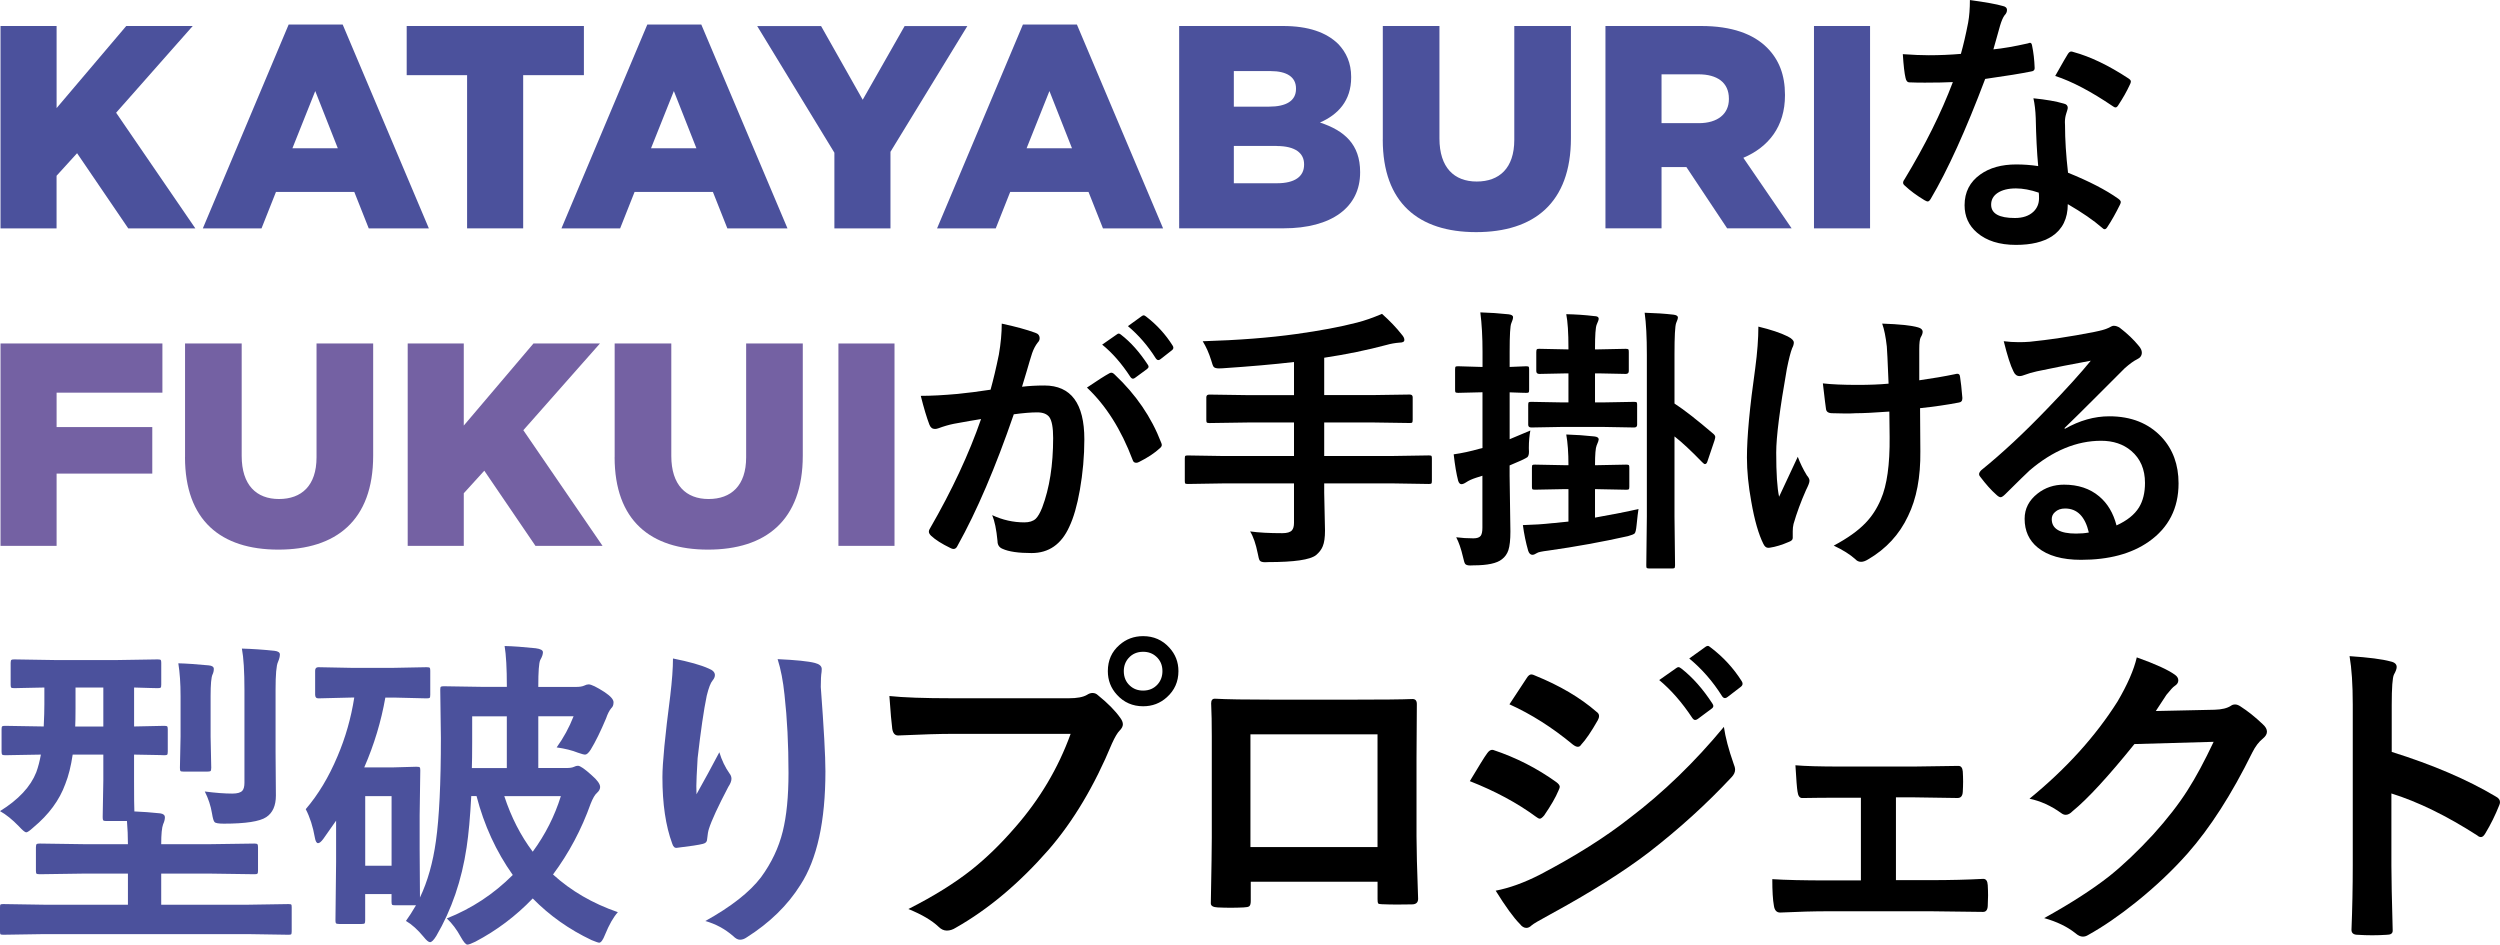
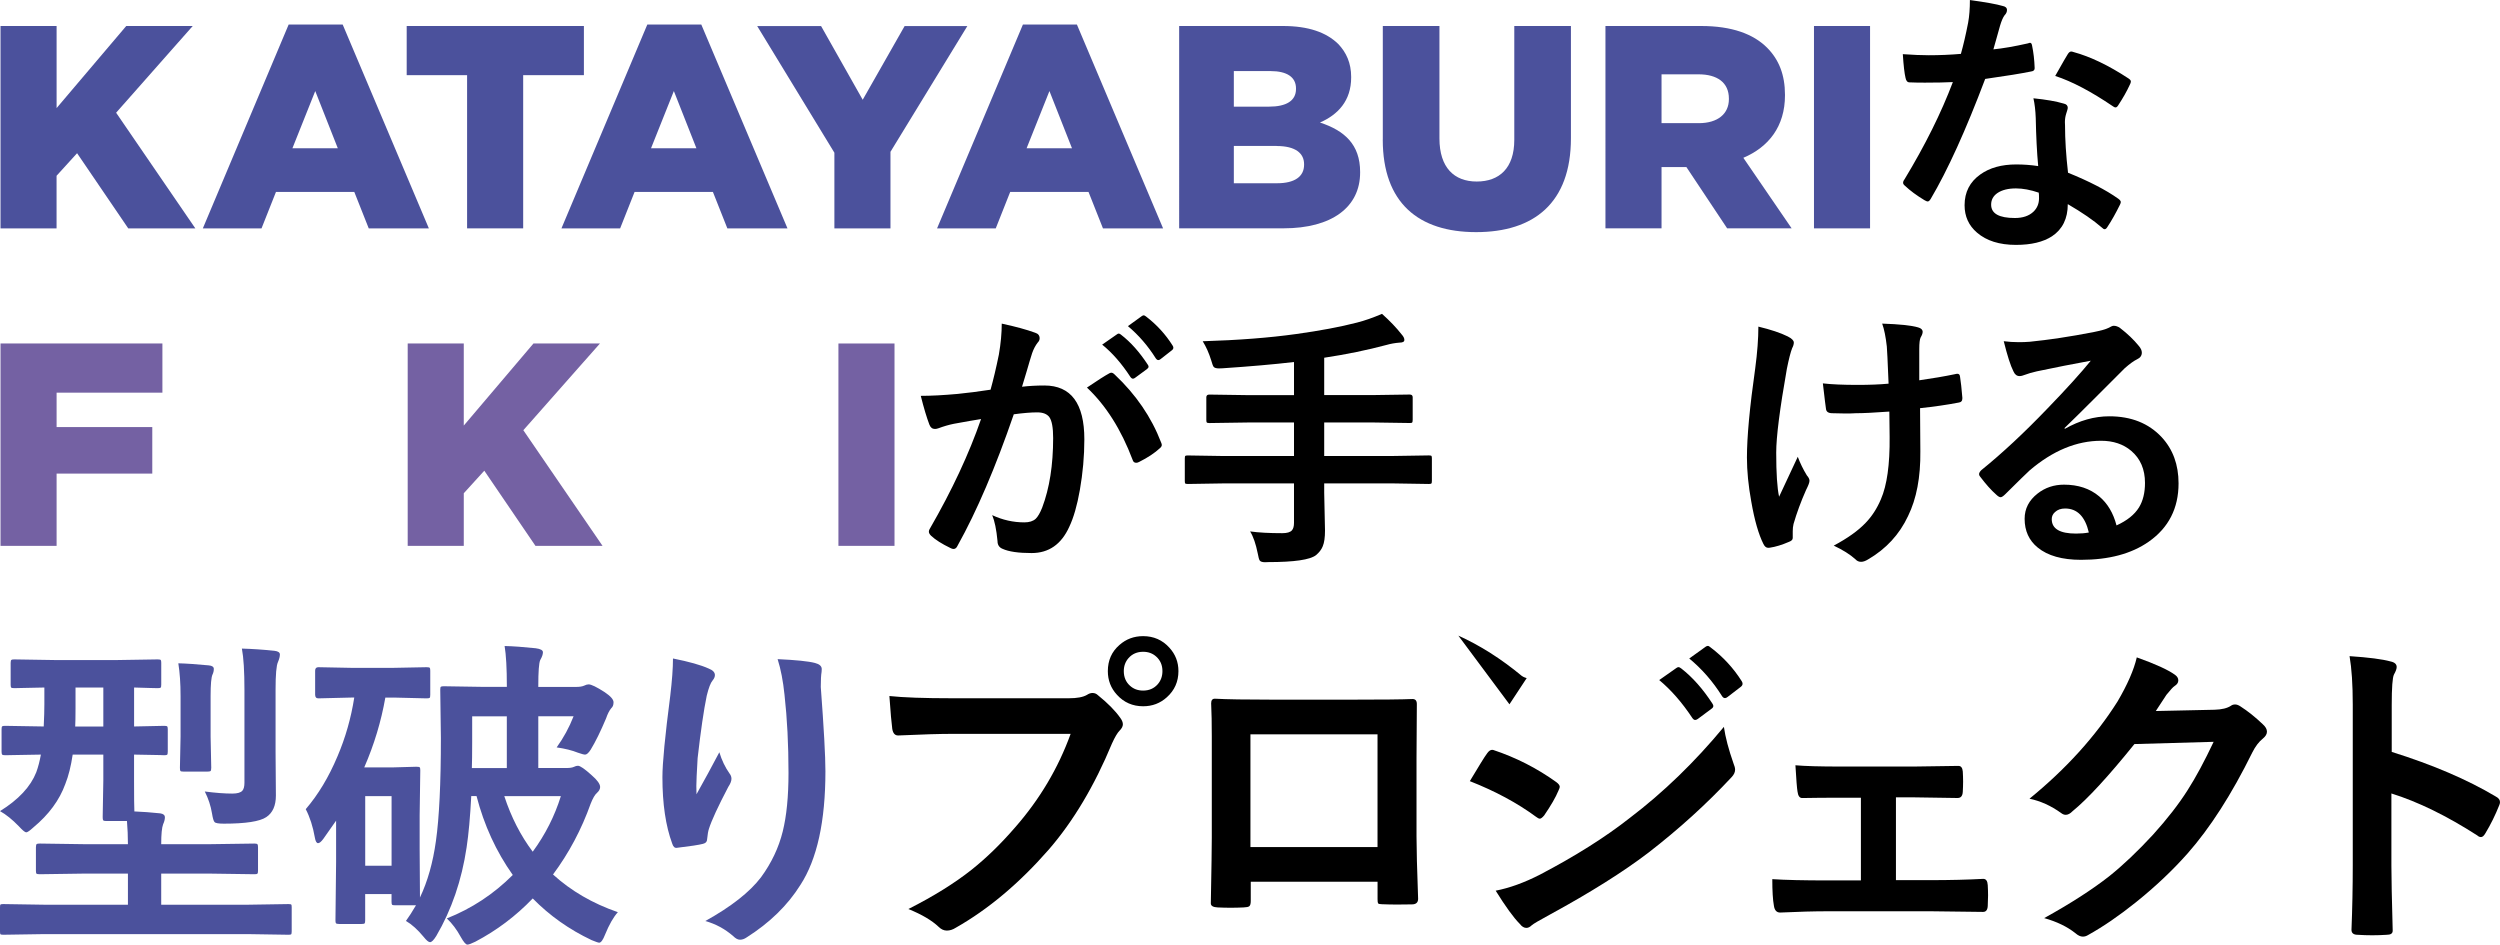
<svg xmlns="http://www.w3.org/2000/svg" id="_レイヤー_2" data-name="レイヤー 2" viewBox="0 0 624.98 236.15">
  <defs>
    <style>
      .cls-1 {
        fill: #7461a3;
      }

      .cls-2 {
        fill: #4b519c;
      }
    </style>
  </defs>
  <g id="_レイヤー_1-2" data-name="レイヤー 1">
    <g>
      <path class="cls-2" d="M.13,6.5h14.02v20.52L31.56,6.5h16.62l-19.15,21.68,19.8,28.91h-16.77l-12.79-18.79-5.13,5.64v13.15H.13V6.5Z" />
      <path class="cls-2" d="M72.16,6.14h13.51l21.54,50.95h-15.03l-3.61-9.11h-19.58l-3.61,9.11h-14.67L72.16,6.14ZM84.45,37.07l-5.64-14.31-5.71,14.31h11.35Z" />
      <path class="cls-2" d="M116.77,18.79h-15.1V6.5h44.3v12.29h-15.18v38.3h-14.02V18.79Z" />
      <path class="cls-2" d="M161.81,6.14h13.51l21.54,50.95h-15.03l-3.61-9.11h-19.58l-3.61,9.11h-14.67l21.46-50.95ZM174.1,37.07l-5.64-14.31-5.71,14.31h11.35Z" />
      <path class="cls-2" d="M208.58,38.16l-19.29-31.65h15.97l10.41,18.43,10.48-18.43h15.68l-19.22,31.44v19.15h-14.02v-18.93Z" />
      <path class="cls-2" d="M255.71,6.14h13.51l21.54,50.95h-15.03l-3.61-9.11h-19.58l-3.61,9.11h-14.67l21.46-50.95ZM267.99,37.07l-5.64-14.31-5.71,14.31h11.35Z" />
      <path class="cls-2" d="M294.79,6.5h25.94c6.36,0,10.84,1.59,13.8,4.48,2.02,2.1,3.25,4.77,3.25,8.24v.14c0,5.85-3.32,9.32-7.8,11.27,6.14,2.02,10.04,5.49,10.04,12.36v.14c0,8.67-7.08,13.95-19.15,13.95h-26.09V6.5ZM323.99,22.11c0-2.82-2.24-4.34-6.36-4.34h-9.18v8.89h8.82c4.26,0,6.72-1.45,6.72-4.41v-.14ZM319.15,36.49h-10.7v9.32h10.84c4.34,0,6.72-1.66,6.72-4.62v-.14c0-2.75-2.17-4.55-6.87-4.55Z" />
      <path class="cls-2" d="M345.69,34.9V6.5h14.16v28.11c0,7.3,3.69,10.77,9.32,10.77s9.39-3.32,9.39-10.41V6.5h14.16v28.04c0,16.26-9.32,23.49-23.7,23.49s-23.34-7.3-23.34-23.12Z" />
      <path class="cls-2" d="M401.35,6.5h23.92c7.73,0,13.08,2.02,16.48,5.42,2.96,2.96,4.48,6.79,4.48,11.78v.14c0,7.8-4.12,12.94-10.41,15.61l12.07,17.63h-16.12l-10.19-15.32h-6.21v15.32h-14.02V6.5ZM424.69,30.79c4.7,0,7.52-2.31,7.52-6v-.14c0-4.05-2.96-6.07-7.59-6.07h-9.25v12.21h9.32Z" />
      <path class="cls-2" d="M453.48,6.5h14.02v50.59h-14.02V6.5Z" />
      <path d="M498.32,12.34c2.36-.23,5.25-.73,8.66-1.5.23-.09.4-.14.51-.14.27,0,.44.23.51.68.36,1.71.58,3.59.65,5.66,0,.48-.28.75-.85.82-2.41.5-6.25,1.12-11.52,1.87-4.84,12.82-9.37,22.8-13.6,29.96-.27.46-.53.68-.78.68-.16,0-.43-.11-.82-.34-1.95-1.18-3.57-2.37-4.84-3.58-.32-.25-.48-.5-.48-.75,0-.27.11-.56.34-.85,5.16-8.52,9.19-16.63,12.1-24.33-1.77.09-4.1.14-6.99.14-1.41,0-2.69-.02-3.85-.07-.52,0-.85-.38-.99-1.12-.27-1.11-.5-3.09-.68-5.93,2.52.18,4.68.27,6.48.27,2.7,0,5.38-.11,8.04-.34.61-2.16,1.22-4.76,1.81-7.8.3-1.64.44-3.52.44-5.66,4,.55,6.71,1.04,8.15,1.47.75.14,1.12.48,1.12,1.02,0,.48-.2.92-.61,1.33-.39.52-.76,1.39-1.12,2.59-.11.39-.4,1.4-.85,3.03-.32,1.18-.59,2.15-.82,2.9ZM509.53,41.51c-.32-3.43-.52-7.43-.61-12-.07-1.89-.26-3.53-.58-4.94,3.16.32,5.69.76,7.6,1.33.66.14.99.5.99,1.09,0,.16-.14.65-.41,1.47-.2.64-.31,1.33-.31,2.08,0,.16.01.42.03.78,0,3.57.25,7.52.75,11.86,5.29,2.14,9.49,4.31,12.58,6.51.41.3.61.57.61.82,0,.16-.07.38-.2.65-1.05,2.14-2.11,4.02-3.2,5.66-.2.32-.42.48-.65.48-.18,0-.41-.14-.68-.41-2.09-1.82-4.93-3.77-8.52-5.86,0,3.61-1.32,6.29-3.95,8.04-2.2,1.43-5.2,2.15-9,2.15-4.14,0-7.38-1.02-9.75-3.07-2.07-1.77-3.1-4.06-3.1-6.85,0-3.27,1.32-5.84,3.95-7.7,2.32-1.66,5.31-2.49,8.96-2.49,1.89,0,3.71.14,5.49.41ZM509.67,48.16c-2.07-.7-3.97-1.06-5.69-1.06-1.95,0-3.5.39-4.64,1.16-1.05.73-1.57,1.69-1.57,2.9,0,2.23,1.98,3.34,5.93,3.34,1.98,0,3.52-.52,4.64-1.57.93-.89,1.4-2.01,1.4-3.37,0-.66-.02-1.12-.07-1.4ZM513.79,18.98c1.91-3.38,2.95-5.2,3.14-5.45.27-.43.56-.65.85-.65.16,0,.36.05.61.14,4.18,1.14,8.75,3.33,13.7,6.58.41.27.61.52.61.75,0,.25-.09.53-.27.85-.73,1.59-1.7,3.32-2.93,5.18-.2.32-.42.48-.65.48-.16,0-.36-.09-.61-.27-5.45-3.7-10.27-6.24-14.45-7.6Z" />
      <path class="cls-1" d="M.13,85.87h40.47v12.29H14.15v8.6h23.92v11.63H14.15v18.07H.13v-50.59Z" />
-       <path class="cls-1" d="M46.26,114.27v-28.4h14.16v28.11c0,7.3,3.69,10.77,9.32,10.77s9.39-3.32,9.39-10.41v-28.47h14.16v28.04c0,16.26-9.32,23.49-23.7,23.49s-23.34-7.3-23.34-23.12Z" />
      <path class="cls-1" d="M101.92,85.87h14.02v20.52l17.42-20.52h16.62l-19.15,21.68,19.8,28.91h-16.77l-12.79-18.79-5.13,5.64v13.15h-14.02v-50.59Z" />
-       <path class="cls-1" d="M153.66,114.27v-28.4h14.16v28.11c0,7.3,3.69,10.77,9.32,10.77s9.39-3.32,9.39-10.41v-28.47h14.16v28.04c0,16.26-9.32,23.49-23.7,23.49s-23.34-7.3-23.34-23.12Z" />
      <path class="cls-1" d="M209.6,85.87h14.02v50.59h-14.02v-50.59Z" />
      <path d="M247.63,97.43c.7-2.52,1.4-5.45,2.08-8.79.48-2.79.72-5.37.72-7.74,3.41.73,6.19,1.49,8.35,2.28.75.23,1.12.69,1.12,1.4,0,.39-.16.74-.48,1.06-.57.73-1.03,1.61-1.4,2.66-.34,1.04-.78,2.52-1.33,4.43-.52,1.75-.92,3.07-1.19,3.95,1.7-.2,3.57-.31,5.59-.31,6.66,0,9.99,4.49,9.99,13.46,0,4.2-.38,8.42-1.12,12.65-.68,3.88-1.57,6.96-2.66,9.24-1.98,4.36-5.11,6.54-9.41,6.54-3.29,0-5.71-.35-7.26-1.06-.84-.34-1.26-.99-1.26-1.94-.27-2.88-.72-5.04-1.33-6.48,2.59,1.21,5.27,1.81,8.04,1.81,1.23,0,2.17-.29,2.83-.89.57-.55,1.11-1.49,1.64-2.83,1.82-4.82,2.73-10.61,2.73-17.38,0-2.59-.32-4.33-.95-5.21-.59-.79-1.6-1.19-3.03-1.19-1.55,0-3.5.16-5.86.48-4.57,13.29-9.25,24.23-14.04,32.82-.25.57-.59.85-1.02.85-.23,0-.49-.08-.78-.24-2.16-1.04-3.77-2.07-4.84-3.07-.36-.36-.55-.7-.55-1.02,0-.27.09-.53.27-.78,5.52-9.57,9.78-18.69,12.78-27.37-1.59.25-3.86.65-6.82,1.19-1.25.25-2.53.63-3.85,1.12-.32.11-.6.17-.85.17-.66,0-1.12-.36-1.4-1.09-.66-1.73-1.38-4.12-2.15-7.19,2.57,0,5.64-.16,9.2-.48,2.52-.25,5.27-.6,8.25-1.06ZM271.73,96.89c2.61-1.77,4.49-2.97,5.62-3.58.18-.09.34-.14.48-.14.25,0,.53.16.85.48,5.29,4.98,9.16,10.63,11.59,16.97.11.25.17.46.17.61,0,.27-.15.53-.44.78-1.32,1.23-3.07,2.39-5.25,3.48-.25.14-.49.2-.72.2-.45,0-.75-.25-.89-.75-2.86-7.57-6.67-13.59-11.42-18.06ZM275.54,86.15l3.72-2.59c.14-.11.27-.17.41-.17.18,0,.39.1.61.31,2.39,1.84,4.6,4.33,6.65,7.46.14.18.2.35.2.51,0,.2-.14.41-.41.61l-2.93,2.15c-.2.16-.39.24-.55.24-.23,0-.44-.15-.65-.44-2.16-3.32-4.51-6.01-7.06-8.08ZM281.99,81.52l3.48-2.52c.18-.11.33-.17.44-.17.16,0,.36.1.61.31,2.66,2.04,4.86,4.45,6.61,7.23.14.21.2.39.2.55,0,.25-.14.48-.41.68l-2.79,2.18c-.2.16-.39.24-.55.24-.23,0-.44-.15-.65-.44-1.95-3.11-4.27-5.79-6.95-8.04Z" />
      <path d="M305.76,120.85l-8.79.14c-.39,0-.61-.05-.68-.14-.07-.09-.1-.31-.1-.65v-5.56c0-.39.05-.61.14-.68s.31-.1.65-.1l8.79.14h17.72v-8.38h-11.59l-9.58.14c-.36,0-.58-.06-.65-.17-.07-.09-.1-.32-.1-.68v-5.59c0-.45.25-.68.75-.68l9.58.14h11.59v-8.28c-5.04.59-11.01,1.11-17.89,1.57-.45.02-.74.03-.85.03-.7,0-1.16-.14-1.36-.41-.16-.21-.36-.75-.61-1.64-.55-1.77-1.25-3.35-2.11-4.74,8.88-.27,16.68-.87,23.38-1.81,5.91-.82,10.98-1.77,15.2-2.86,1.89-.48,3.96-1.2,6.24-2.18,2,1.79,3.65,3.52,4.94,5.18.43.48.65.92.65,1.33,0,.46-.4.68-1.19.68-1.14.09-2.23.28-3.27.58-4.82,1.29-10.01,2.36-15.58,3.2v9.34h11.86l9.51-.14c.5,0,.75.23.75.68v5.59c0,.41-.05.66-.14.75-.09.07-.3.1-.61.1l-9.51-.14h-11.86v8.38h17.38l8.79-.14c.36,0,.58.05.65.14.07.09.1.31.1.65v5.56c0,.36-.04.58-.12.67-.08.08-.29.12-.63.12l-8.79-.14h-17.38v2.32l.2,9.47c0,1.7-.18,3-.55,3.89-.32.82-.89,1.57-1.7,2.25-1.48,1.16-5.45,1.74-11.93,1.74-.41.02-.68.03-.82.03-.68,0-1.12-.15-1.33-.44-.16-.25-.32-.83-.48-1.74-.48-2.39-1.11-4.23-1.91-5.52,2.14.3,4.82.44,8.04.44,1.2,0,2.01-.24,2.42-.72.34-.39.51-1.01.51-1.87v-9.85h-17.72Z" />
-       <path d="M364.01,134.31c1.39.18,2.83.27,4.33.27.91,0,1.52-.21,1.84-.65.27-.39.41-1.06.41-2.01v-12.99l-1.6.51c-1.05.34-1.86.72-2.45,1.12-.48.32-.88.48-1.19.48-.36,0-.64-.28-.82-.85-.43-1.64-.81-3.84-1.12-6.61,2.07-.29,4.23-.76,6.48-1.4l.72-.17v-13.94h-.34l-5.73.14c-.36,0-.59-.05-.68-.14-.07-.09-.1-.31-.1-.65v-5.08c0-.39.05-.61.14-.68s.31-.1.65-.1l5.73.17h.34v-3.72c0-3.75-.18-7.05-.55-9.92,2.43.07,4.78.23,7.06.48.75.09,1.12.33,1.12.72,0,.36-.15.88-.44,1.53-.27.57-.41,2.92-.41,7.06v3.85l4.12-.17c.36,0,.58.05.65.14.07.09.1.31.1.65v5.08c0,.39-.05.61-.14.68-.09.07-.3.1-.61.1-.05,0-.48-.01-1.29-.03-.89-.04-1.83-.08-2.83-.1v11.72c.29-.11,2.02-.84,5.18-2.18-.25,1.25-.38,2.71-.38,4.4.02.48.03.78.03.92,0,.66-.14,1.11-.41,1.36-.18.14-.7.41-1.57.82l-2.86,1.23v2.59l.2,13.91c0,2.09-.17,3.66-.51,4.7-.32.93-.85,1.68-1.6,2.25-1.25,1.02-3.62,1.53-7.12,1.53-.43.02-.7.03-.82.03-.68,0-1.11-.15-1.29-.44-.14-.2-.31-.76-.51-1.67-.48-2.07-1.05-3.71-1.7-4.94ZM399.42,122.28h-.68v7.12c4.59-.82,8.21-1.53,10.87-2.15-.11.64-.27,1.99-.48,4.06-.11,1.14-.27,1.82-.48,2.04-.2.2-.76.43-1.67.68-6.39,1.43-13.02,2.64-19.9,3.61-1.61.2-2.55.4-2.79.58-.5.32-.9.48-1.19.48-.48,0-.83-.33-1.06-.99-.59-2.04-1.03-4.19-1.33-6.44,2.64-.07,5.08-.23,7.33-.48.5-.02,1.19-.09,2.08-.2.95-.11,1.61-.18,1.98-.2v-8.11h-1.19l-7.19.14c-.36,0-.58-.05-.65-.14s-.1-.29-.1-.61v-4.74c0-.39.04-.61.14-.68.09-.07.29-.1.61-.1l7.19.14h1.19c0-3.07-.18-5.62-.55-7.67,2.36.07,4.69.23,6.99.48.75.07,1.12.33,1.12.78,0,.2-.17.69-.51,1.47-.27.61-.41,2.26-.41,4.94h.68l7.12-.14c.36,0,.59.05.68.14.07.09.1.31.1.65v4.74c0,.34-.04.55-.12.63-.08.08-.3.12-.66.12l-7.12-.14ZM399.59,93.34h-.85v7.26h2.01l7.77-.14c.36,0,.58.05.65.14.07.09.1.3.1.61v4.98c0,.45-.25.68-.75.68l-7.77-.14h-10.26l-7.67.14c-.52,0-.78-.23-.78-.68v-4.98c0-.36.05-.58.14-.65s.31-.1.65-.1l7.67.14h1.6v-7.26h-.41l-6.85.14c-.52,0-.78-.24-.78-.72v-4.74c0-.39.06-.62.17-.72.07-.07.27-.1.61-.1l6.85.14h.41v-.38c0-3.77-.18-6.58-.55-8.42,2.36.05,4.69.2,6.99.48.75,0,1.12.23,1.12.68,0,.23-.17.72-.51,1.47-.27.68-.41,2.64-.41,5.86v.31h.85l6.82-.14c.36,0,.59.05.68.14.07.09.1.32.1.68v4.74c0,.48-.26.72-.78.72l-6.82-.14ZM411.15,78.18c2.61.07,5.01.23,7.19.48.75.09,1.12.33,1.12.71,0,.27-.15.74-.44,1.4-.27.73-.41,3.31-.41,7.74v12.37c2.39,1.55,5.63,4.08,9.75,7.6.3.27.44.53.44.78,0,.16-.07.46-.2.89l-1.74,5.15c-.14.48-.35.72-.65.72-.14,0-.36-.16-.68-.48-2.77-2.86-5.08-5.01-6.92-6.44v19.97l.14,12.27c0,.39-.06.61-.17.68-.09.07-.32.1-.68.1h-5.52c-.39,0-.62-.05-.72-.14-.07-.09-.1-.31-.1-.65l.14-12.2v-40.42c0-4.41-.18-7.92-.55-10.53Z" />
      <path d="M439.58,81.65c3.11.75,5.56,1.57,7.33,2.45,1.02.52,1.53,1.03,1.53,1.53,0,.43-.14.9-.41,1.4-.39.98-.83,2.7-1.33,5.18-1.77,10.04-2.66,17.02-2.66,20.93,0,5.2.24,8.88.72,11.04,2.91-6.18,4.46-9.51,4.67-9.99.59,1.59,1.35,3.15,2.28,4.67.43.48.65.92.65,1.33s-.28,1.17-.85,2.28c-1.29,2.91-2.34,5.75-3.14,8.52-.14.57-.2,1.18-.2,1.84v1.67c0,.41-.31.73-.92.95-1.77.77-3.37,1.26-4.81,1.47-.16.02-.3.03-.41.03-.48,0-.88-.32-1.19-.96-1.2-2.39-2.22-5.91-3.03-10.57-.73-4-1.09-7.68-1.09-11.04,0-5.13.69-12.59,2.08-22.36.52-3.91.78-7.37.78-10.4ZM472.13,95.9c-.23-5.7-.38-8.79-.44-9.27-.27-2.43-.66-4.34-1.16-5.73,4.34.14,7.34.46,9,.95.75.21,1.12.58,1.12,1.12,0,.36-.17.83-.51,1.4-.23.46-.34,1.43-.34,2.93v7.77c3.36-.48,6.34-.99,8.93-1.53.25-.07.45-.1.61-.1.39,0,.6.24.65.72.2,1.25.4,3,.58,5.25v.21c0,.61-.31.95-.92,1.02-2.95.57-6.17,1.03-9.65,1.4l.07,10.77c.07,6.48-.95,11.87-3.07,16.19-2.16,4.61-5.49,8.22-9.99,10.84-.66.41-1.24.61-1.74.61-.57,0-1.03-.2-1.4-.61-1.36-1.23-3.18-2.37-5.45-3.44,3.45-1.84,6.1-3.73,7.94-5.66,1.59-1.64,2.87-3.61,3.85-5.93,1.52-3.5,2.25-8.69,2.18-15.58l-.07-6.34c-3.73.27-6.52.41-8.38.41-.77.05-1.61.07-2.52.07s-1.98-.02-3.34-.07c-1,0-1.53-.36-1.6-1.09-.07-.36-.33-2.49-.78-6.37,2.16.25,5.04.38,8.66.38,2.95,0,5.54-.1,7.77-.31Z" />
      <path d="M522.7,90.17c-4.36.8-8.86,1.68-13.5,2.66-1.2.27-2.18.56-2.93.85-.57.23-1.03.34-1.4.34-.68,0-1.19-.4-1.53-1.19-.73-1.43-1.53-3.94-2.42-7.53,1.18.16,2.44.24,3.78.24.91,0,1.81-.03,2.69-.1,4.79-.48,10.08-1.27,15.85-2.39,1.93-.39,3.2-.74,3.82-1.06.64-.36,1.08-.55,1.33-.55.55,0,1.08.18,1.6.55,1.86,1.43,3.42,2.92,4.67,4.46.52.59.78,1.16.78,1.7,0,.75-.4,1.31-1.19,1.67-.8.39-1.82,1.12-3.07,2.22-1.43,1.41-4.08,4.06-7.94,7.94-2.89,2.89-5.26,5.23-7.12,7.02l.07.21c3.68-2.09,7.38-3.14,11.11-3.14,5.48,0,9.84,1.74,13.09,5.21,2.82,3.04,4.23,6.9,4.23,11.55,0,6.25-2.49,11.11-7.46,14.59-4.32,3.02-9.95,4.53-16.91,4.53-4.73,0-8.34-1.02-10.84-3.07-2.18-1.77-3.27-4.17-3.27-7.19,0-2.52,1.08-4.62,3.24-6.31,1.89-1.48,4.09-2.22,6.61-2.22,3.54,0,6.48.98,8.79,2.93,2.09,1.75,3.53,4.17,4.33,7.26,2.64-1.2,4.51-2.7,5.62-4.5,1-1.64,1.5-3.68,1.5-6.13,0-3.39-1.15-6.06-3.44-8.01-1.98-1.68-4.49-2.52-7.53-2.52-6.11,0-12.07,2.47-17.86,7.4-.89.82-2.91,2.79-6.07,5.93-.52.52-.92.78-1.19.78s-.63-.2-1.06-.61c-1.27-1.11-2.64-2.64-4.09-4.57-.16-.18-.24-.38-.24-.58,0-.29.19-.64.58-1.02,5.2-4.2,10.71-9.34,16.53-15.41,4.75-4.91,8.36-8.9,10.84-11.96ZM522.19,133.12c-.93-4-2.91-6-5.93-6-1.05,0-1.89.3-2.52.89-.55.48-.82,1.07-.82,1.77,0,2.41,2.02,3.61,6.07,3.61,1.2,0,2.27-.09,3.2-.27Z" />
      <path class="cls-2" d="M11.02,233.52l-10.22.16c-.4,0-.64-.05-.72-.16-.05-.08-.08-.32-.08-.72v-5.99c0-.4.04-.62.12-.68.08-.08.31-.12.68-.12l10.22.16h20.96v-7.78h-10.82l-11.18.16c-.48,0-.77-.05-.88-.16-.08-.11-.12-.35-.12-.72v-5.83c0-.45.07-.73.2-.84.11-.08.37-.12.8-.12l11.18.16h10.82c0-1.92-.08-3.84-.24-5.79h-5.19c-.43,0-.68-.07-.76-.2-.08-.11-.12-.37-.12-.8l.16-9.14v-6.47h-7.66c-.43,2.9-1.04,5.35-1.84,7.34-1.46,4.05-4.13,7.66-7.98,10.86-.91.83-1.5,1.24-1.8,1.24s-.92-.52-1.88-1.56c-1.6-1.65-3.15-2.9-4.67-3.75,4.63-2.87,7.65-6.11,9.06-9.7.48-1.3.86-2.78,1.16-4.43-2.58.03-4.87.07-6.87.12l-2.04.04c-.45,0-.72-.07-.8-.2-.08-.11-.12-.36-.12-.76v-5.51c0-.43.05-.68.16-.76.11-.08.36-.12.76-.12l9.62.16c.11-2.29.16-4.14.16-5.55v-4.19c-2.13.03-4.04.07-5.75.12-1.14.03-1.73.04-1.76.04-.43,0-.69-.05-.8-.16-.08-.11-.12-.35-.12-.72v-5.43c0-.43.07-.68.2-.76.08-.08.32-.12.72-.12l9.98.16h15.85l9.98-.16c.45,0,.72.05.8.16.08.11.12.35.12.72v5.43c0,.43-.05.68-.16.76-.11.08-.36.12-.76.12-.03,0-.63-.01-1.8-.04-1.25-.05-2.61-.09-4.07-.12v9.74l7.5-.16c.43,0,.69.05.8.16.08.11.12.35.12.72v5.51c0,.45-.05.73-.16.84-.11.08-.36.12-.76.12-.08,0-.4-.01-.96-.04-2-.05-4.18-.09-6.55-.12v6.47c0,4.23.03,6.81.08,7.74,2.05.08,4.2.24,6.47.48.77.11,1.16.44,1.16,1,0,.51-.15,1.08-.44,1.72-.32.83-.48,2.49-.48,4.99h12.02l11.3-.16c.43,0,.68.07.76.2.08.11.12.36.12.76v5.83c0,.4-.05.65-.14.74s-.34.14-.74.14l-11.3-.16h-12.02v7.78h21.68l10.14-.16c.4,0,.64.05.72.16.05.08.08.29.08.64v5.99c0,.43-.04.68-.12.76-.08.08-.31.12-.68.12l-10.14-.16H11.02ZM18.8,181.62h7.03v-9.74h-6.95v5.23c0,2.08-.03,3.58-.08,4.51ZM44.59,165.82c2,.05,4.54.23,7.62.52.82.08,1.24.37,1.24.88s-.11.97-.32,1.4c-.32.67-.48,2.46-.48,5.39v10.14l.16,7.78c0,.48-.07.76-.2.84-.11.08-.36.12-.76.12h-5.99c-.43,0-.68-.05-.76-.16-.08-.11-.12-.37-.12-.8l.16-7.78v-10.14c0-3.17-.19-5.89-.56-8.18ZM51.21,197.87c2.69.35,4.98.52,6.87.52,1.25,0,2.09-.24,2.51-.72.35-.4.52-1.06.52-2v-23.15c0-4.68-.21-8.14-.64-10.38,2.74.08,5.47.27,8.18.56.88.11,1.32.41,1.32.92s-.16,1.13-.48,1.88c-.4.85-.6,3.14-.6,6.87v15.69l.08,10.82c0,2.53-.8,4.33-2.4,5.39-1.62,1.09-5.16,1.64-10.62,1.64-1.3,0-2.08-.13-2.31-.4-.24-.24-.45-.96-.64-2.16-.32-1.92-.92-3.74-1.8-5.47Z" />
      <path class="cls-2" d="M98.45,174.4h-2.12c-1.04,5.93-2.79,11.75-5.27,17.44h7.3l5.71-.16c.48,0,.77.05.88.16.08.11.12.36.12.76l-.16,11.26v8.34l.08,12.17c1.92-4.04,3.25-8.76,3.99-14.13.82-5.8,1.24-14.38,1.24-25.75l-.16-12.05c0-.43.05-.68.16-.76.11-.08.36-.12.76-.12l10.1.16h5.63v-.16c0-4.5-.19-7.85-.56-10.06,2.13.05,4.72.24,7.78.56,1.2.16,1.8.49,1.8,1,0,.53-.23,1.18-.68,1.96-.32.72-.48,2.87-.48,6.47v.24h9.42c.9,0,1.58-.11,2.04-.32.43-.21.8-.32,1.12-.32.66,0,2.01.65,4.03,1.96,1.46.98,2.2,1.82,2.2,2.51s-.19,1.16-.56,1.48c-.48.56-.92,1.42-1.32,2.59-1.36,3.22-2.63,5.82-3.83,7.78-.53.83-1,1.24-1.4,1.24-.29,0-.89-.16-1.8-.48-1.44-.58-3.21-1.02-5.31-1.32,1.73-2.4,3.14-4.99,4.23-7.78h-8.82v12.93h7.11c.82,0,1.45-.11,1.88-.32.32-.16.62-.24.92-.24.56,0,1.7.79,3.43,2.36,1.41,1.22,2.12,2.21,2.12,2.95,0,.51-.27,1-.8,1.48-.51.43-1.02,1.32-1.56,2.67-2.29,6.44-5.43,12.35-9.42,17.72,4.5,4.1,9.9,7.24,16.21,9.42-1.12,1.25-2.18,3.11-3.19,5.59-.53,1.36-1.02,2.04-1.48,2.04-.21,0-.84-.21-1.88-.64-5.62-2.66-10.52-6.13-14.73-10.42-4.21,4.39-9,8-14.37,10.82-.98.48-1.64.72-1.96.72-.4,0-.94-.63-1.64-1.88-1.01-1.86-2.18-3.42-3.51-4.67,6.23-2.47,11.72-6.09,16.49-10.86-4.15-5.85-7.17-12.43-9.06-19.72h-1.32c-.27,5.19-.65,9.46-1.16,12.81-1.22,8.22-3.75,15.61-7.58,22.15-.64,1.04-1.16,1.56-1.56,1.56-.37,0-.9-.44-1.6-1.32-1.49-1.81-2.97-3.14-4.43-3.99.74-1.01,1.58-2.32,2.51-3.91h-5.19c-.45,0-.72-.05-.8-.16-.08-.11-.12-.36-.12-.76v-1.88h-6.59v6.55c0,.42-.05.68-.14.78-.09.09-.34.14-.74.14h-5.67c-.43,0-.68-.07-.76-.2-.08-.08-.12-.32-.12-.72l.16-14.53v-10.38l-3.19,4.55c-.53.72-.97,1.08-1.32,1.08-.37,0-.64-.46-.8-1.4-.48-2.74-1.24-5.11-2.28-7.1,3.11-3.62,5.76-8.02,7.94-13.21,2-4.68,3.39-9.58,4.19-14.69h-.8l-8.18.2c-.53,0-.8-.31-.8-.92v-5.99c0-.58.27-.88.8-.88l8.18.16h10.66l8.18-.16c.48,0,.76.05.84.16.08.11.12.35.12.72v5.99c0,.45-.05.72-.16.8-.11.08-.37.12-.8.12l-8.18-.2ZM97.89,199.03h-6.59v17.4h6.59v-17.4ZM118.04,185.54c0,2.95-.03,5.11-.08,6.47h8.74v-12.93h-8.66v6.47ZM140.2,199.03h-14.13c1.73,5.27,4.1,9.9,7.11,13.89,3.14-4.28,5.48-8.91,7.03-13.89Z" />
      <path class="cls-2" d="M168.26,164.62c4.02.8,6.99,1.64,8.9,2.51,1.04.4,1.56.95,1.56,1.64,0,.43-.19.87-.56,1.32-.51.59-1,1.86-1.48,3.83-.75,3.59-1.5,8.8-2.28,15.61-.21,3.59-.32,5.91-.32,6.95,0,.72.01,1.41.04,2.08,1.97-3.51,3.87-7.01,5.71-10.5.61,2,1.46,3.77,2.55,5.31.32.4.48.84.48,1.32,0,.56-.27,1.24-.8,2.04-2.55,4.87-4.17,8.36-4.83,10.46-.19.56-.33,1.38-.44,2.48,0,.69-.35,1.12-1.04,1.28-1.01.27-3.19.6-6.55,1-.53.08-.92-.28-1.16-1.08-1.62-4.39-2.44-9.91-2.44-16.57,0-3.51.65-10.3,1.96-20.36.45-3.8.68-6.91.68-9.3ZM194.41,164.78c4.6.21,7.72.53,9.34.96,1.12.29,1.68.8,1.68,1.52,0,.19-.01.43-.04.72-.13.75-.2,2-.2,3.75.77,10.3,1.16,17.32,1.16,21.08,0,12.51-2.08,21.97-6.23,28.38-3.19,5.11-7.69,9.5-13.49,13.17-.53.37-1.08.56-1.64.56s-1.1-.31-1.72-.92c-2.05-1.78-4.36-3.03-6.95-3.75,6.47-3.59,11.11-7.24,13.93-10.94,2.61-3.57,4.42-7.38,5.43-11.46.96-3.86,1.44-8.74,1.44-14.65,0-7.03-.33-13.53-1-19.52-.35-3.41-.92-6.37-1.72-8.9Z" />
      <path d="M222.34,174c3.43.37,8.66.56,15.69.56h29.18c2.05,0,3.55-.28,4.51-.84.48-.32.94-.48,1.4-.48.53,0,.98.19,1.36.56,2.45,1.97,4.31,3.86,5.59,5.67.43.59.64,1.12.64,1.6,0,.51-.27,1.02-.8,1.56-.56.56-1.2,1.64-1.92,3.23-4.39,10.59-9.67,19.45-15.85,26.58-7.34,8.38-15.08,14.88-23.19,19.48-.75.48-1.49.72-2.24.72s-1.42-.31-2.04-.92c-1.7-1.62-4.23-3.11-7.58-4.47,6.31-3.19,11.59-6.48,15.85-9.86,3.7-2.95,7.32-6.48,10.86-10.58,6.15-7.03,10.76-14.81,13.85-23.35h-29.54c-3.09,0-7.58.13-13.49.4-.85.05-1.37-.49-1.56-1.64-.19-1.36-.43-4.1-.72-8.22ZM285.77,159.03c2.63,0,4.82.96,6.55,2.87,1.52,1.65,2.28,3.61,2.28,5.87,0,2.63-.97,4.82-2.91,6.55-1.65,1.49-3.62,2.24-5.91,2.24-2.63,0-4.82-.96-6.55-2.87-1.52-1.65-2.28-3.62-2.28-5.91,0-2.69.97-4.87,2.91-6.55,1.65-1.46,3.62-2.2,5.91-2.2ZM285.77,162.94c-1.49,0-2.7.52-3.63,1.56-.8.9-1.2,2-1.2,3.27,0,1.52.52,2.74,1.56,3.67.88.8,1.97,1.2,3.27,1.2,1.49,0,2.7-.52,3.63-1.56.8-.9,1.2-2.01,1.2-3.31,0-1.49-.52-2.7-1.56-3.63-.88-.8-1.97-1.2-3.27-1.2Z" />
      <path d="M344.37,220.42h-31.69v4.83c0,.69-.13,1.13-.4,1.32-.21.16-.68.25-1.4.28-1.06.05-2.14.08-3.23.08s-2.17-.03-3.23-.08c-1.14-.05-1.72-.39-1.72-1v-.2c.16-8.49.24-13.9.24-16.25v-25.35c0-3.19-.05-5.93-.16-8.22,0-.77.31-1.16.92-1.16,2.87.16,7.74.24,14.61.24h19.44c7.69,0,12.81-.05,15.37-.16.72,0,1.08.41,1.08,1.24v.4l-.08,13.21v19.52c0,2.95.13,8.14.4,15.57,0,.93-.52,1.4-1.56,1.4-1.28.03-2.53.04-3.75.04s-2.53-.03-3.75-.08c-.51,0-.83-.08-.96-.24-.08-.16-.12-.5-.12-1.04v-4.35ZM344.37,211.76v-28.18h-31.77v28.18h31.77Z" />
-       <path d="M367.45,195.27c.21-.34,1.12-1.84,2.71-4.47.72-1.17,1.26-2.01,1.64-2.51.4-.56.81-.84,1.24-.84.11,0,.2.01.28.04,5.67,1.89,10.91,4.56,15.73,8.02.59.43.88.83.88,1.2,0,.16-.11.47-.32.92-.69,1.68-1.89,3.75-3.59,6.23-.45.53-.81.8-1.06.8s-.58-.16-.98-.48c-4.66-3.43-10.17-6.4-16.53-8.9ZM373.92,222.66c3.46-.67,7.16-2.01,11.1-4.03,8.83-4.63,16.3-9.34,22.39-14.13,8.44-6.41,16.29-14.01,23.55-22.79.37,2.58,1.17,5.63,2.4,9.14.27.64.4,1.16.4,1.56,0,.64-.29,1.26-.88,1.88-6.2,6.65-13.13,12.95-20.8,18.88-6.33,4.82-14.48,9.94-24.43,15.37-2.85,1.54-4.43,2.47-4.75,2.79-.43.42-.87.64-1.32.64-.59,0-1.13-.33-1.64-1-1.54-1.54-3.55-4.31-6.03-8.3ZM377.35,176.07l4.31-6.55c.37-.61.76-.92,1.16-.92.24,0,.55.09.92.28,6.17,2.5,11.3,5.52,15.37,9.06.43.29.64.64.64,1.04,0,.35-.11.71-.32,1.08-1.6,2.82-2.99,4.87-4.19,6.15-.19.32-.45.48-.8.48s-.76-.19-1.24-.56c-5.14-4.26-10.42-7.61-15.85-10.06ZM414.79,170.01l4.31-3.03c.19-.13.35-.2.48-.2.21,0,.47.12.76.36,2.79,2.18,5.38,5.1,7.74,8.74.16.24.24.44.24.6,0,.27-.16.51-.48.72l-3.43,2.55c-.24.16-.45.24-.64.24-.24,0-.48-.17-.72-.52-2.55-3.86-5.31-7.01-8.26-9.46ZM422.3,164.62l4.11-2.95c.19-.13.37-.2.54-.2s.39.12.66.36c3.14,2.37,5.73,5.18,7.78,8.42.16.24.24.47.24.68,0,.29-.16.56-.48.8l-3.27,2.51c-.24.19-.45.28-.64.28-.29,0-.55-.17-.76-.52-2.29-3.65-5.02-6.77-8.18-9.38Z" />
+       <path d="M367.45,195.27c.21-.34,1.12-1.84,2.71-4.47.72-1.17,1.26-2.01,1.64-2.51.4-.56.81-.84,1.24-.84.11,0,.2.01.28.04,5.67,1.89,10.91,4.56,15.73,8.02.59.43.88.83.88,1.2,0,.16-.11.47-.32.92-.69,1.68-1.89,3.75-3.59,6.23-.45.53-.81.8-1.06.8s-.58-.16-.98-.48c-4.66-3.43-10.17-6.4-16.53-8.9ZM373.92,222.66c3.46-.67,7.16-2.01,11.1-4.03,8.83-4.63,16.3-9.34,22.39-14.13,8.44-6.41,16.29-14.01,23.55-22.79.37,2.58,1.17,5.63,2.4,9.14.27.64.4,1.16.4,1.56,0,.64-.29,1.26-.88,1.88-6.2,6.65-13.13,12.95-20.8,18.88-6.33,4.82-14.48,9.94-24.43,15.37-2.85,1.54-4.43,2.47-4.75,2.79-.43.42-.87.64-1.32.64-.59,0-1.13-.33-1.64-1-1.54-1.54-3.55-4.31-6.03-8.3ZM377.35,176.07l4.31-6.55s-.76-.19-1.24-.56c-5.14-4.26-10.42-7.61-15.85-10.06ZM414.79,170.01l4.31-3.03c.19-.13.35-.2.48-.2.21,0,.47.12.76.36,2.79,2.18,5.38,5.1,7.74,8.74.16.24.24.44.24.6,0,.27-.16.51-.48.72l-3.43,2.55c-.24.16-.45.24-.64.24-.24,0-.48-.17-.72-.52-2.55-3.86-5.31-7.01-8.26-9.46ZM422.3,164.62l4.11-2.95c.19-.13.37-.2.54-.2s.39.12.66.36c3.14,2.37,5.73,5.18,7.78,8.42.16.24.24.47.24.68,0,.29-.16.56-.48.8l-3.27,2.51c-.24.19-.45.28-.64.28-.29,0-.55-.17-.76-.52-2.29-3.65-5.02-6.77-8.18-9.38Z" />
      <path d="M473.97,199.35v20.68h8.66c4.84,0,9.23-.11,13.17-.32.69,0,1.06.52,1.12,1.56.05.91.08,1.77.08,2.59s-.03,1.73-.08,2.63c-.05.98-.44,1.48-1.16,1.48h-.2l-12.85-.16h-25.67c-3.51,0-7.52.11-12.02.32-.88,0-1.4-.57-1.56-1.72-.27-1.46-.4-3.67-.4-6.63,3.17.21,7.82.32,13.97.32h8.18v-20.68h-4.51c-4.18,0-7.53.03-10.06.08h-.12c-.64,0-1.02-.54-1.16-1.64-.13-.72-.31-2.9-.52-6.55,2.34.21,6.13.32,11.38.32h18.16l11.02-.16h.2c.64,0,1,.47,1.08,1.4.05.85.08,1.69.08,2.51s-.03,1.7-.08,2.55c-.05,1.04-.48,1.56-1.28,1.56h-.32l-10.62-.16h-4.51Z" />
      <path d="M538.93,177.75l14.69-.32c1.81-.05,3.18-.38,4.11-1,.27-.21.61-.32,1.04-.32.4,0,.84.16,1.32.48,1.86,1.2,3.71,2.67,5.55,4.43.72.64,1.08,1.26,1.08,1.88s-.33,1.16-1,1.72c-1.01.8-1.9,1.97-2.67,3.51-5.14,10.43-10.54,18.85-16.21,25.27-3.73,4.21-8.02,8.26-12.89,12.17-4.18,3.35-8.16,6.08-11.94,8.18-.43.27-.87.4-1.32.4-.59,0-1.21-.29-1.88-.88-2.05-1.62-4.64-2.87-7.78-3.75,6.63-3.67,12.04-7.16,16.25-10.46,3.49-2.79,7.15-6.27,10.98-10.42,3.51-3.89,6.39-7.58,8.62-11.1,2.08-3.25,4.24-7.28,6.51-12.09l-19.8.56c-6.55,8.12-11.7,13.71-15.45,16.77-.59.61-1.16.92-1.72.92-.4,0-.8-.16-1.2-.48-2.48-1.78-5.1-2.97-7.86-3.55,9.13-7.45,16.46-15.54,21.99-24.27,2.5-4.26,4.11-7.94,4.83-11.06,4.63,1.65,7.81,3.1,9.54,4.35.56.4.84.86.84,1.4,0,.56-.31,1.03-.92,1.4-.35.21-1.02.94-2.04,2.2-.59.93-1.48,2.29-2.67,4.07Z" />
      <path d="M597.91,187.97c10.27,3.22,18.93,6.93,25.99,11.14.72.37,1.08.84,1.08,1.4,0,.21-.05.45-.16.72-1.01,2.55-2.18,4.92-3.51,7.11-.35.61-.71.92-1.08.92-.32,0-.63-.13-.92-.4-7.66-4.92-14.82-8.42-21.48-10.5v18.08c0,2.98.11,8.32.32,16.01v.24c0,.66-.49,1-1.48,1-1.22.08-2.43.12-3.63.12s-2.44-.04-3.63-.12c-1.04,0-1.56-.41-1.56-1.24.21-5.27.32-10.63.32-16.09v-40.24c0-4.98-.27-9.01-.8-12.09,4.79.32,8.2.76,10.22,1.32,1.04.21,1.56.68,1.56,1.4,0,.45-.23,1.08-.68,1.88-.37.72-.56,3.27-.56,7.66v11.7Z" />
    </g>
  </g>
</svg>